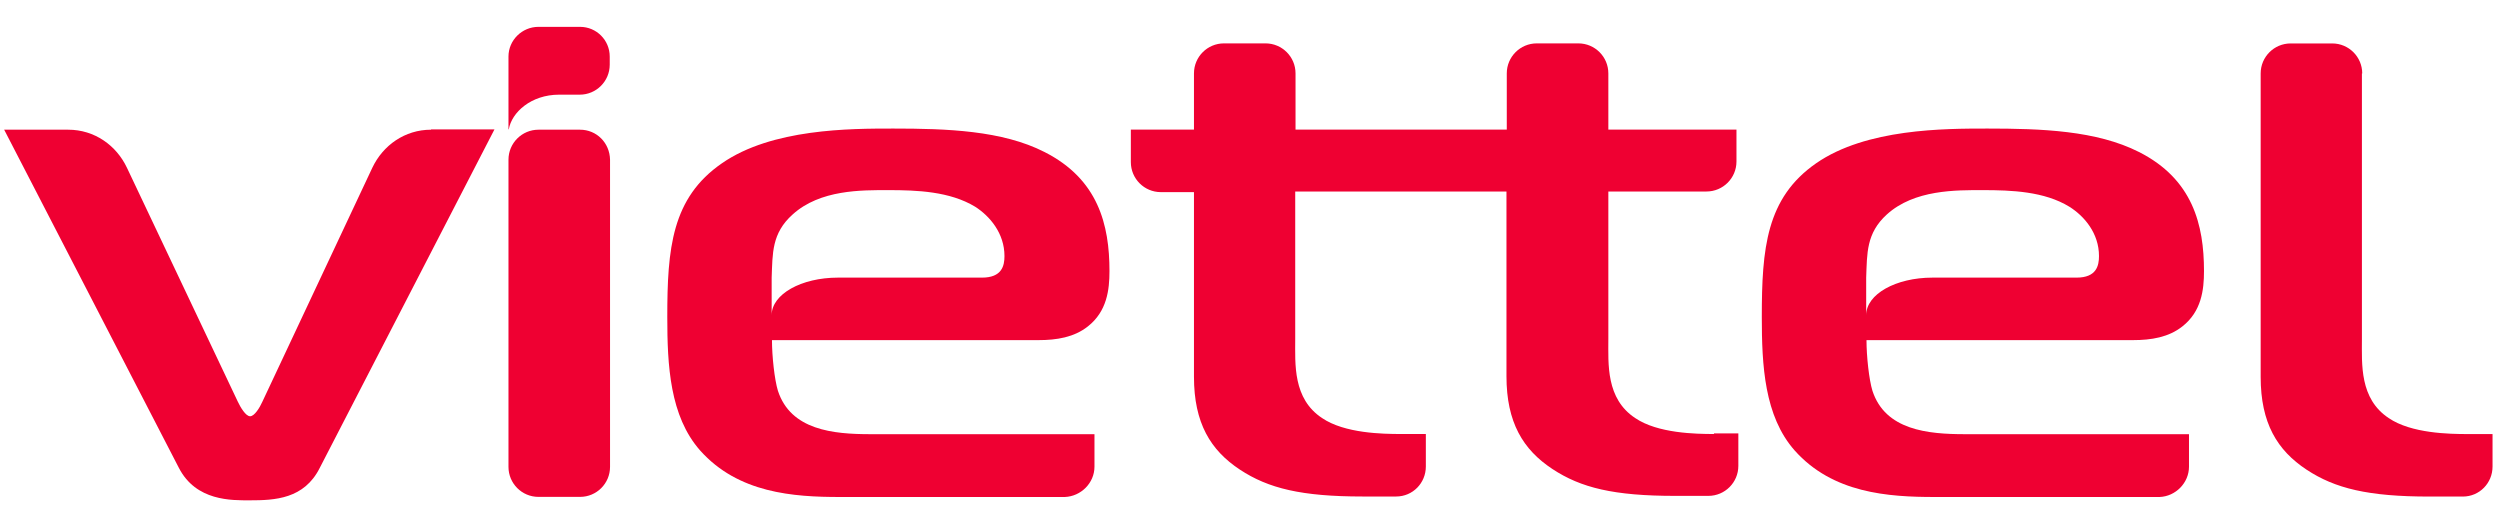
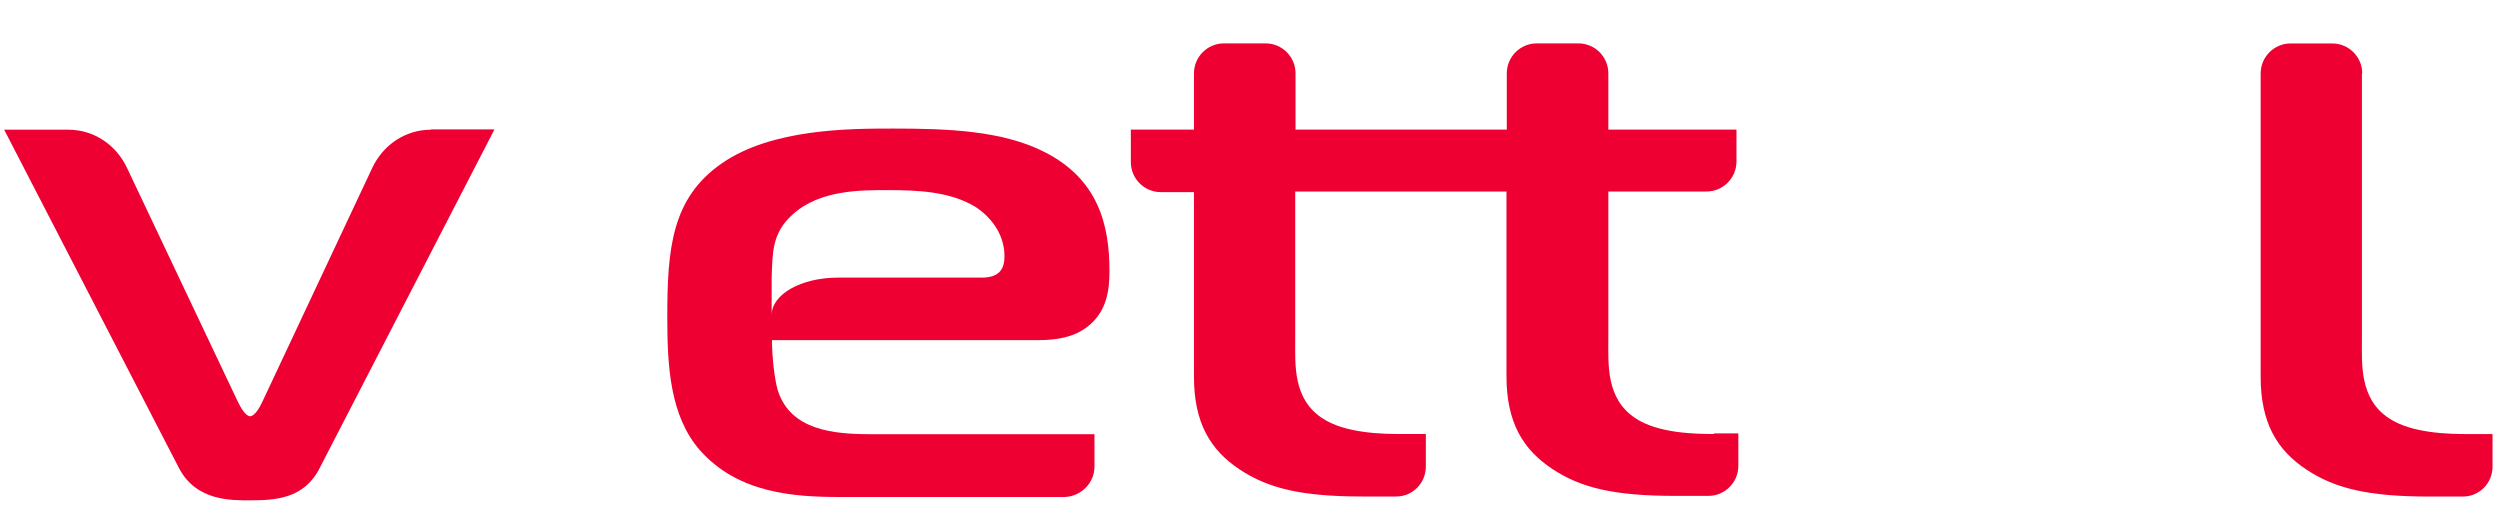
<svg xmlns="http://www.w3.org/2000/svg" xmlns:ns1="http://www.inkscape.org/namespaces/inkscape" xmlns:ns2="http://sodipodi.sourceforge.net/DTD/sodipodi-0.dtd" version="1.1" id="SVGRoot" ns1:version="1.0.1 (3bc2e813f5, 2020-09-07)" ns2:docname="Viettel.svg" x="0px" y="0px" viewBox="0 0 800 170" style="enable-background:new 0 0 800 170;" xml:space="preserve">
  <style type="text/css">
	.st0{fill:#EF0032;}
</style>
  <ns2:namedview bordercolor="#666666" borderopacity="1.0" id="base" ns1:current-layer="layer1" ns1:cx="408.39348" ns1:cy="89.268691" ns1:document-rotation="0" ns1:document-units="px" ns1:guide-bbox="true" ns1:pageopacity="0.0" ns1:pageshadow="2" ns1:window-height="1001" ns1:window-maximized="1" ns1:window-width="1920" ns1:window-x="-9" ns1:window-y="-9" ns1:zoom="1.5685571" pagecolor="#ffffff" showgrid="false" showguides="true">
	</ns2:namedview>
  <g id="g884">
    <g id="g910" transform="translate(57.113,706.904)">
-       <path id="path912" class="st0" d="M128.5-665.4h-13.3c-5.3,0-9.6,4.3-9.6,9.6v98.3c0,5.3,4.3,9.6,9.6,9.6h13.3    c5.3,0,9.6-4.3,9.6-9.6v-98.3C138-661.2,133.8-665.4,128.5-665.4" />
-     </g>
+       </g>
    <g id="g914" transform="translate(51.032,706.904)">
      <path id="path916" class="st0" d="M86.9-665.4c-8.4,0-15.4,5-18.8,12.2l-35.2,74.9c-0.8,1.8-2.5,4.6-3.9,4.6    c-1.4,0-3.1-2.9-3.9-4.6l-35.5-74.9c-3.4-7.2-10.4-12.2-18.8-12.2h-20.5L6.2-557.2c5.5,10.7,16.9,10.4,22.7,10.4    c8,0,17.4-0.4,22.4-10.4l55.9-108.3H86.9z" />
    </g>
    <g id="g918" transform="translate(129.813,709.2)">
      <path id="path920" class="st0" d="M626.1-685.7c0-5.3-4.3-9.6-9.6-9.6h-13.3c-5.3,0-9.6,4.3-9.6,9.6v97.1    c0,14.8,5.3,23.5,14.7,29.7c9.1,6,19.7,8.6,39.3,8.6h10.7c5.3,0,9.5-4.3,9.5-9.6v-10.4h-8c-5.8,0-18-0.2-25.2-5.1    c-9.4-6.2-8.6-17.3-8.6-25.3V-685.7z" />
    </g>
    <g id="g922" transform="translate(103.37,694.481)">
      <path id="path924" class="st0" d="M445.1-555.6c-5.8,0-18-0.2-25.2-5.1c-9.4-6.2-8.6-17.3-8.6-25.3v-47.2h31.4    c5.3,0,9.6-4.3,9.6-9.6V-653h-41v-18c0-5.3-4.3-9.6-9.6-9.6h-13.3c-5.3,0-9.6,4.3-9.6,9.6v18h-67.6v-18c0-5.3-4.3-9.6-9.6-9.6    h-13.3c-5.3,0-9.6,4.3-9.6,9.6v18h-20.2v10.4c0,5.3,4.3,9.6,9.6,9.6h10.6v59.1c0,14.8,5.3,23.5,14.7,29.7c9.1,6,19.7,8.6,39.3,8.6    h10.7c5.3,0,9.5-4.3,9.5-9.6v-10.4h-8c-5.8,0-18-0.2-25.2-5.1c-9.4-6.2-8.6-17.3-8.6-25.3v-47.2h67.6v59.1    c0,14.8,5.3,23.5,14.7,29.7c9.1,6,19.6,8.6,39.3,8.6h10.6c5.3,0,9.6-4.3,9.6-9.6v-10.4H445.1z" />
    </g>
    <g id="g926" transform="translate(74.431,701.739)">
      <path id="path928" class="st0" d="M247-619.8c0,3.1-0.8,6.9-7.2,6.9h-46.1c-11.7,0-21.2,5.3-21.2,12v-12c0.3-7.8,0-14.2,6.7-20.2    c8.8-8,22.1-7.8,30.7-7.8c9.1,0,19.6,0.4,27.7,5.3C242.3-632.6,247-627.1,247-619.8 M275.8-552.4v-10.4h-71.7    c-11.9,0-25.5-1.3-29.6-13.9c-1.1-3.6-1.9-11.1-1.9-16.2h85.3c5.8,0,11.4-0.9,15.8-4.4c6.1-4.8,6.9-11.7,6.9-17.7    c0-14.8-3.6-29.4-20.8-38.1c-13.5-6.9-31.3-7.5-48.4-7.5c-13.8,0-38.8,0-54.8,11.1c-16.1,11.1-17.5,27.3-17.5,49.2    c0,15.5,0.8,31.7,10.5,42.7c12.2,13.7,29.9,14.9,44.8,14.9h71.9C271.5-542.9,275.8-547.2,275.8-552.4" />
    </g>
    <g id="g930" transform="translate(119.077,701.739)">
-       <path id="path932" class="st0" d="M552.6-619.8c0,3.1-0.8,6.9-7.2,6.9h-46.1c-11.7,0-21.2,5.3-21.2,12v-12    c0.3-7.8,0-14.2,6.6-20.2c8.8-8,22.2-7.8,30.7-7.8c9.2,0,19.7,0.4,27.7,5.3C547.9-632.6,552.6-627.1,552.6-619.8 M581.4-552.4    v-10.4h-71.7c-11.9,0-25.5-1.3-29.6-13.9c-1.1-3.6-1.9-11.1-1.9-16.2h85.3c5.8,0,11.4-0.9,15.8-4.4c6.1-4.8,6.9-11.7,6.9-17.7    c0-14.8-3.6-29.4-20.8-38.1c-13.6-6.9-31.3-7.5-48.5-7.5c-13.8,0-38.8,0-54.8,11.1c-16,11.1-17.4,27.3-17.4,49.2    c0,15.5,0.8,31.7,10.5,42.7c12.2,13.7,29.9,14.9,44.9,14.9h71.9C577.1-542.9,581.4-547.2,581.4-552.4" />
-     </g>
+       </g>
    <g id="g934" transform="translate(57.113,711.092)">
-       <path id="path936" class="st0" d="M128.5-702.5h-13.3c-5.3,0-9.6,4.3-9.6,9.5v2.6v20.7h0.1c0.9-5.4,7.1-11.1,16.1-11.1h6.6    c5.3,0,9.6-4.3,9.6-9.6v-2.6C138-698.2,133.8-702.5,128.5-702.5" />
-     </g>
+       </g>
  </g>
</svg>